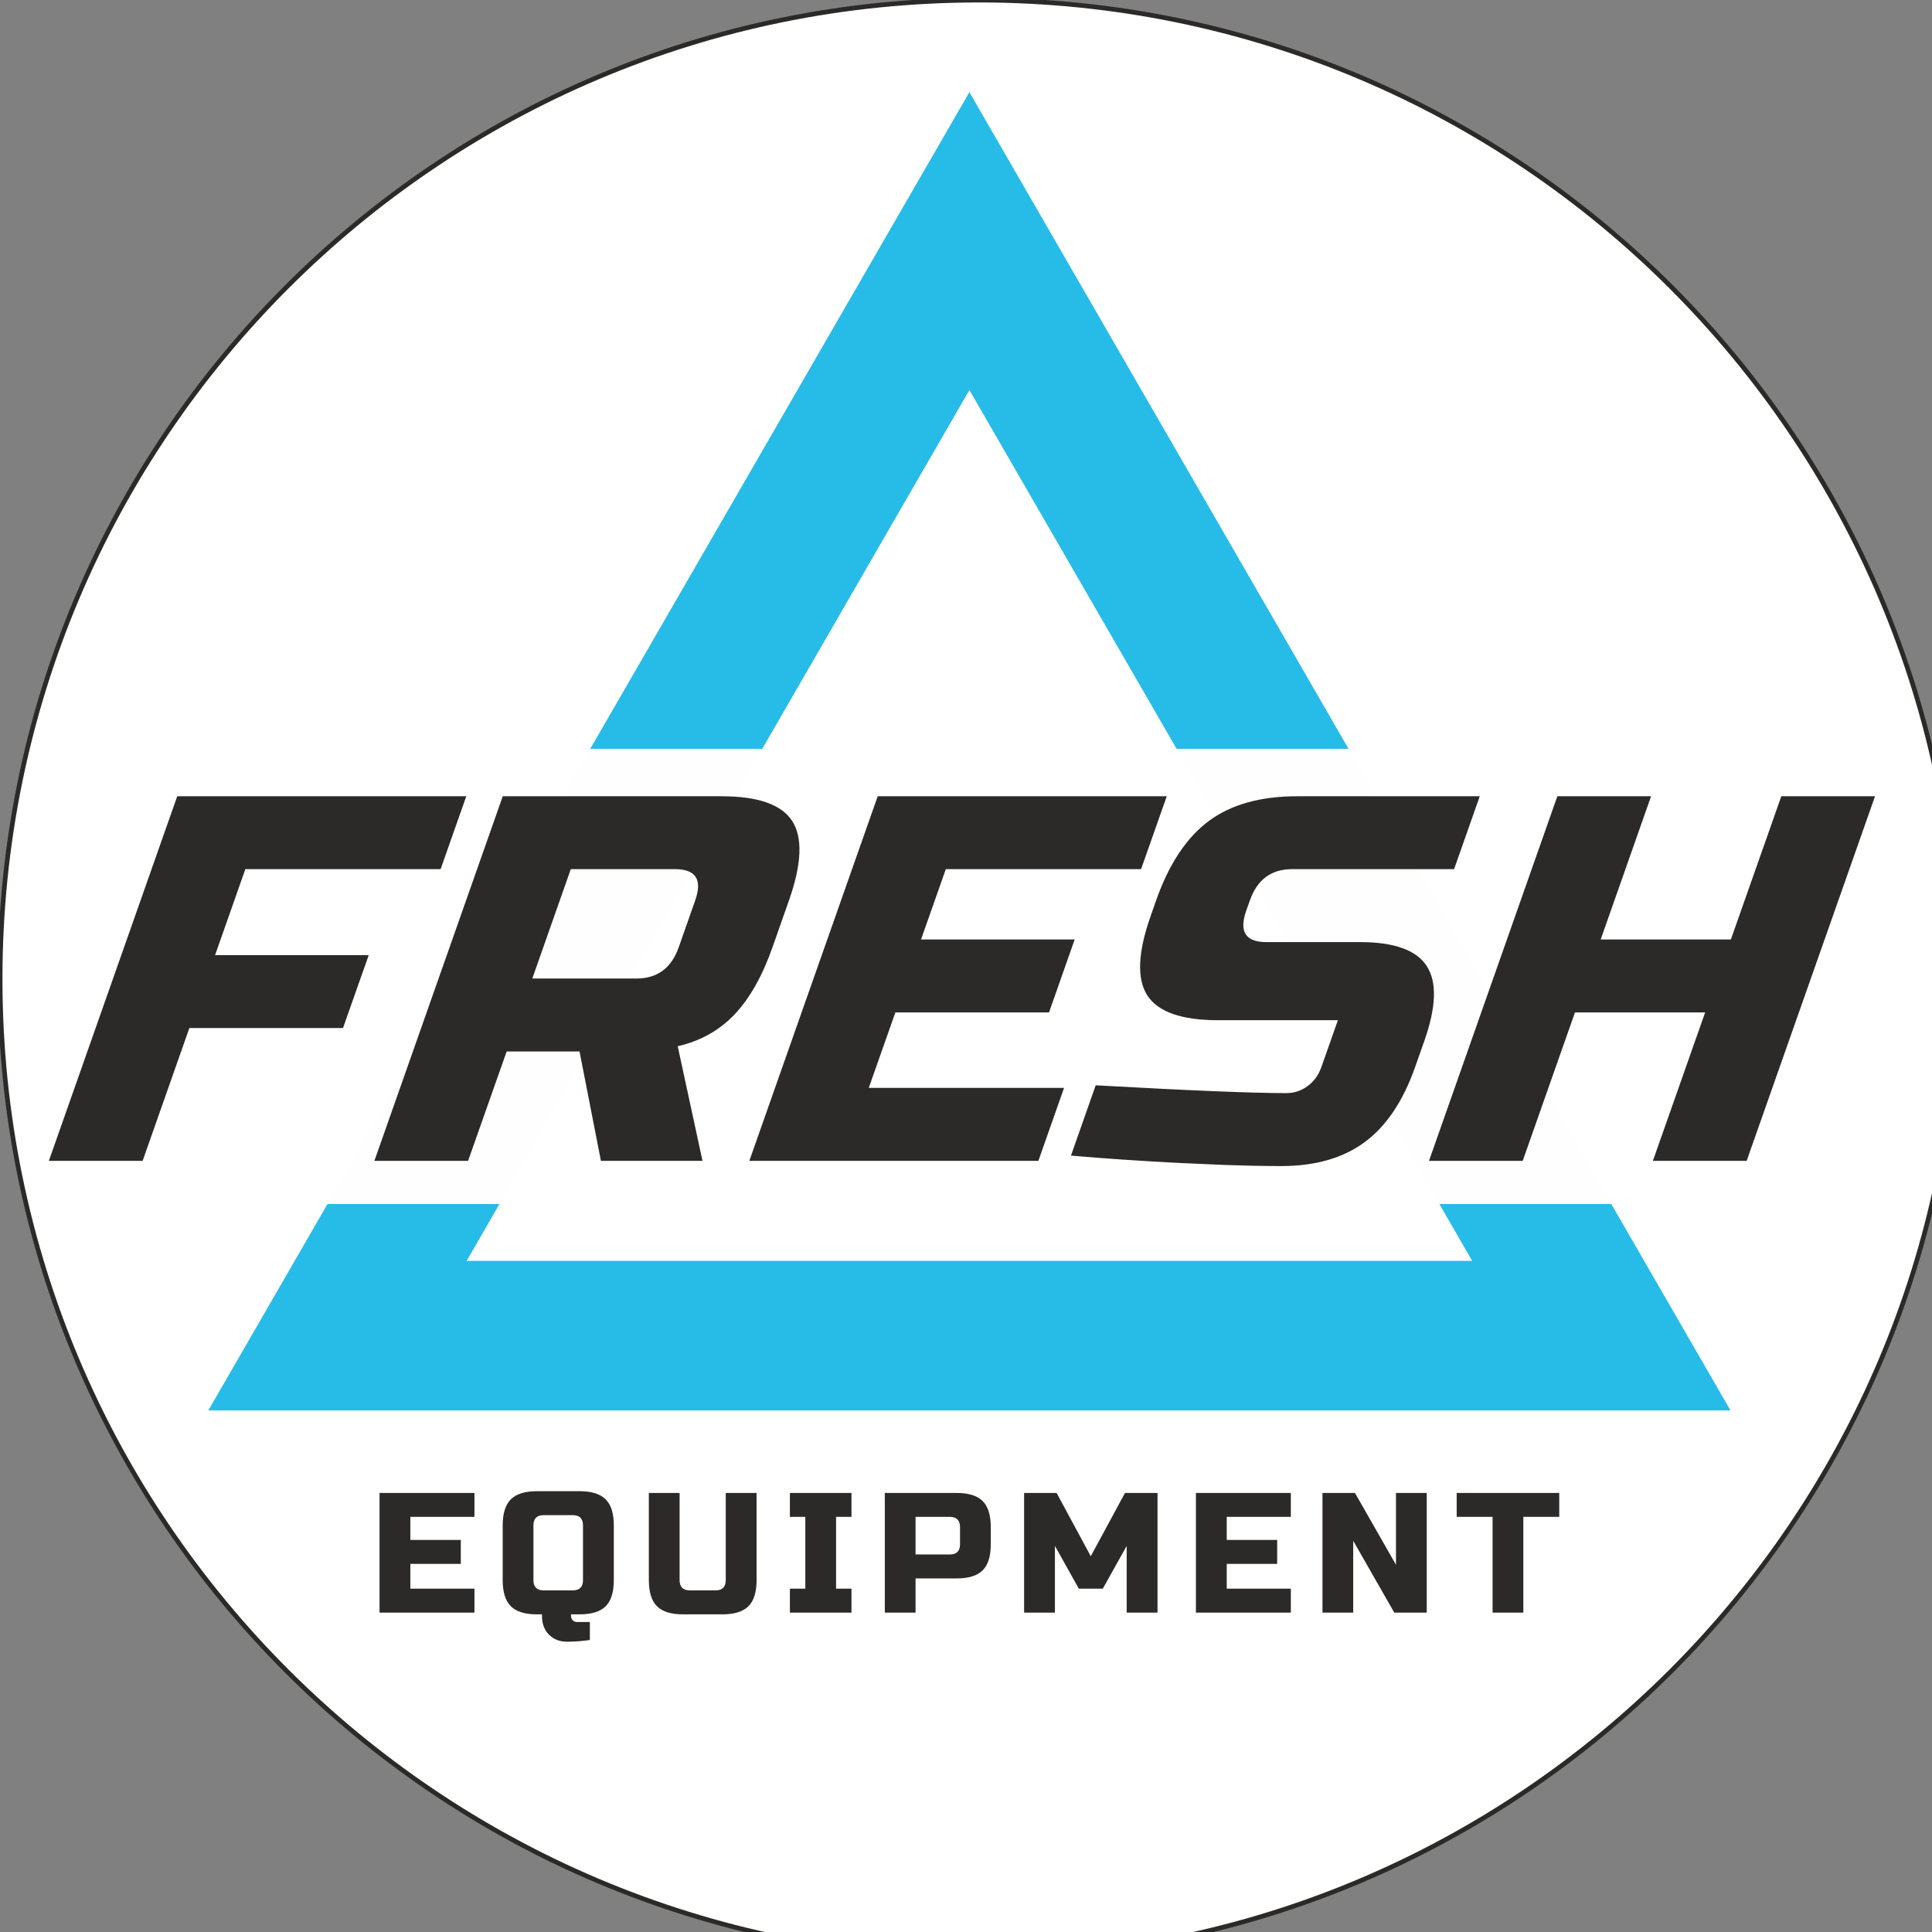
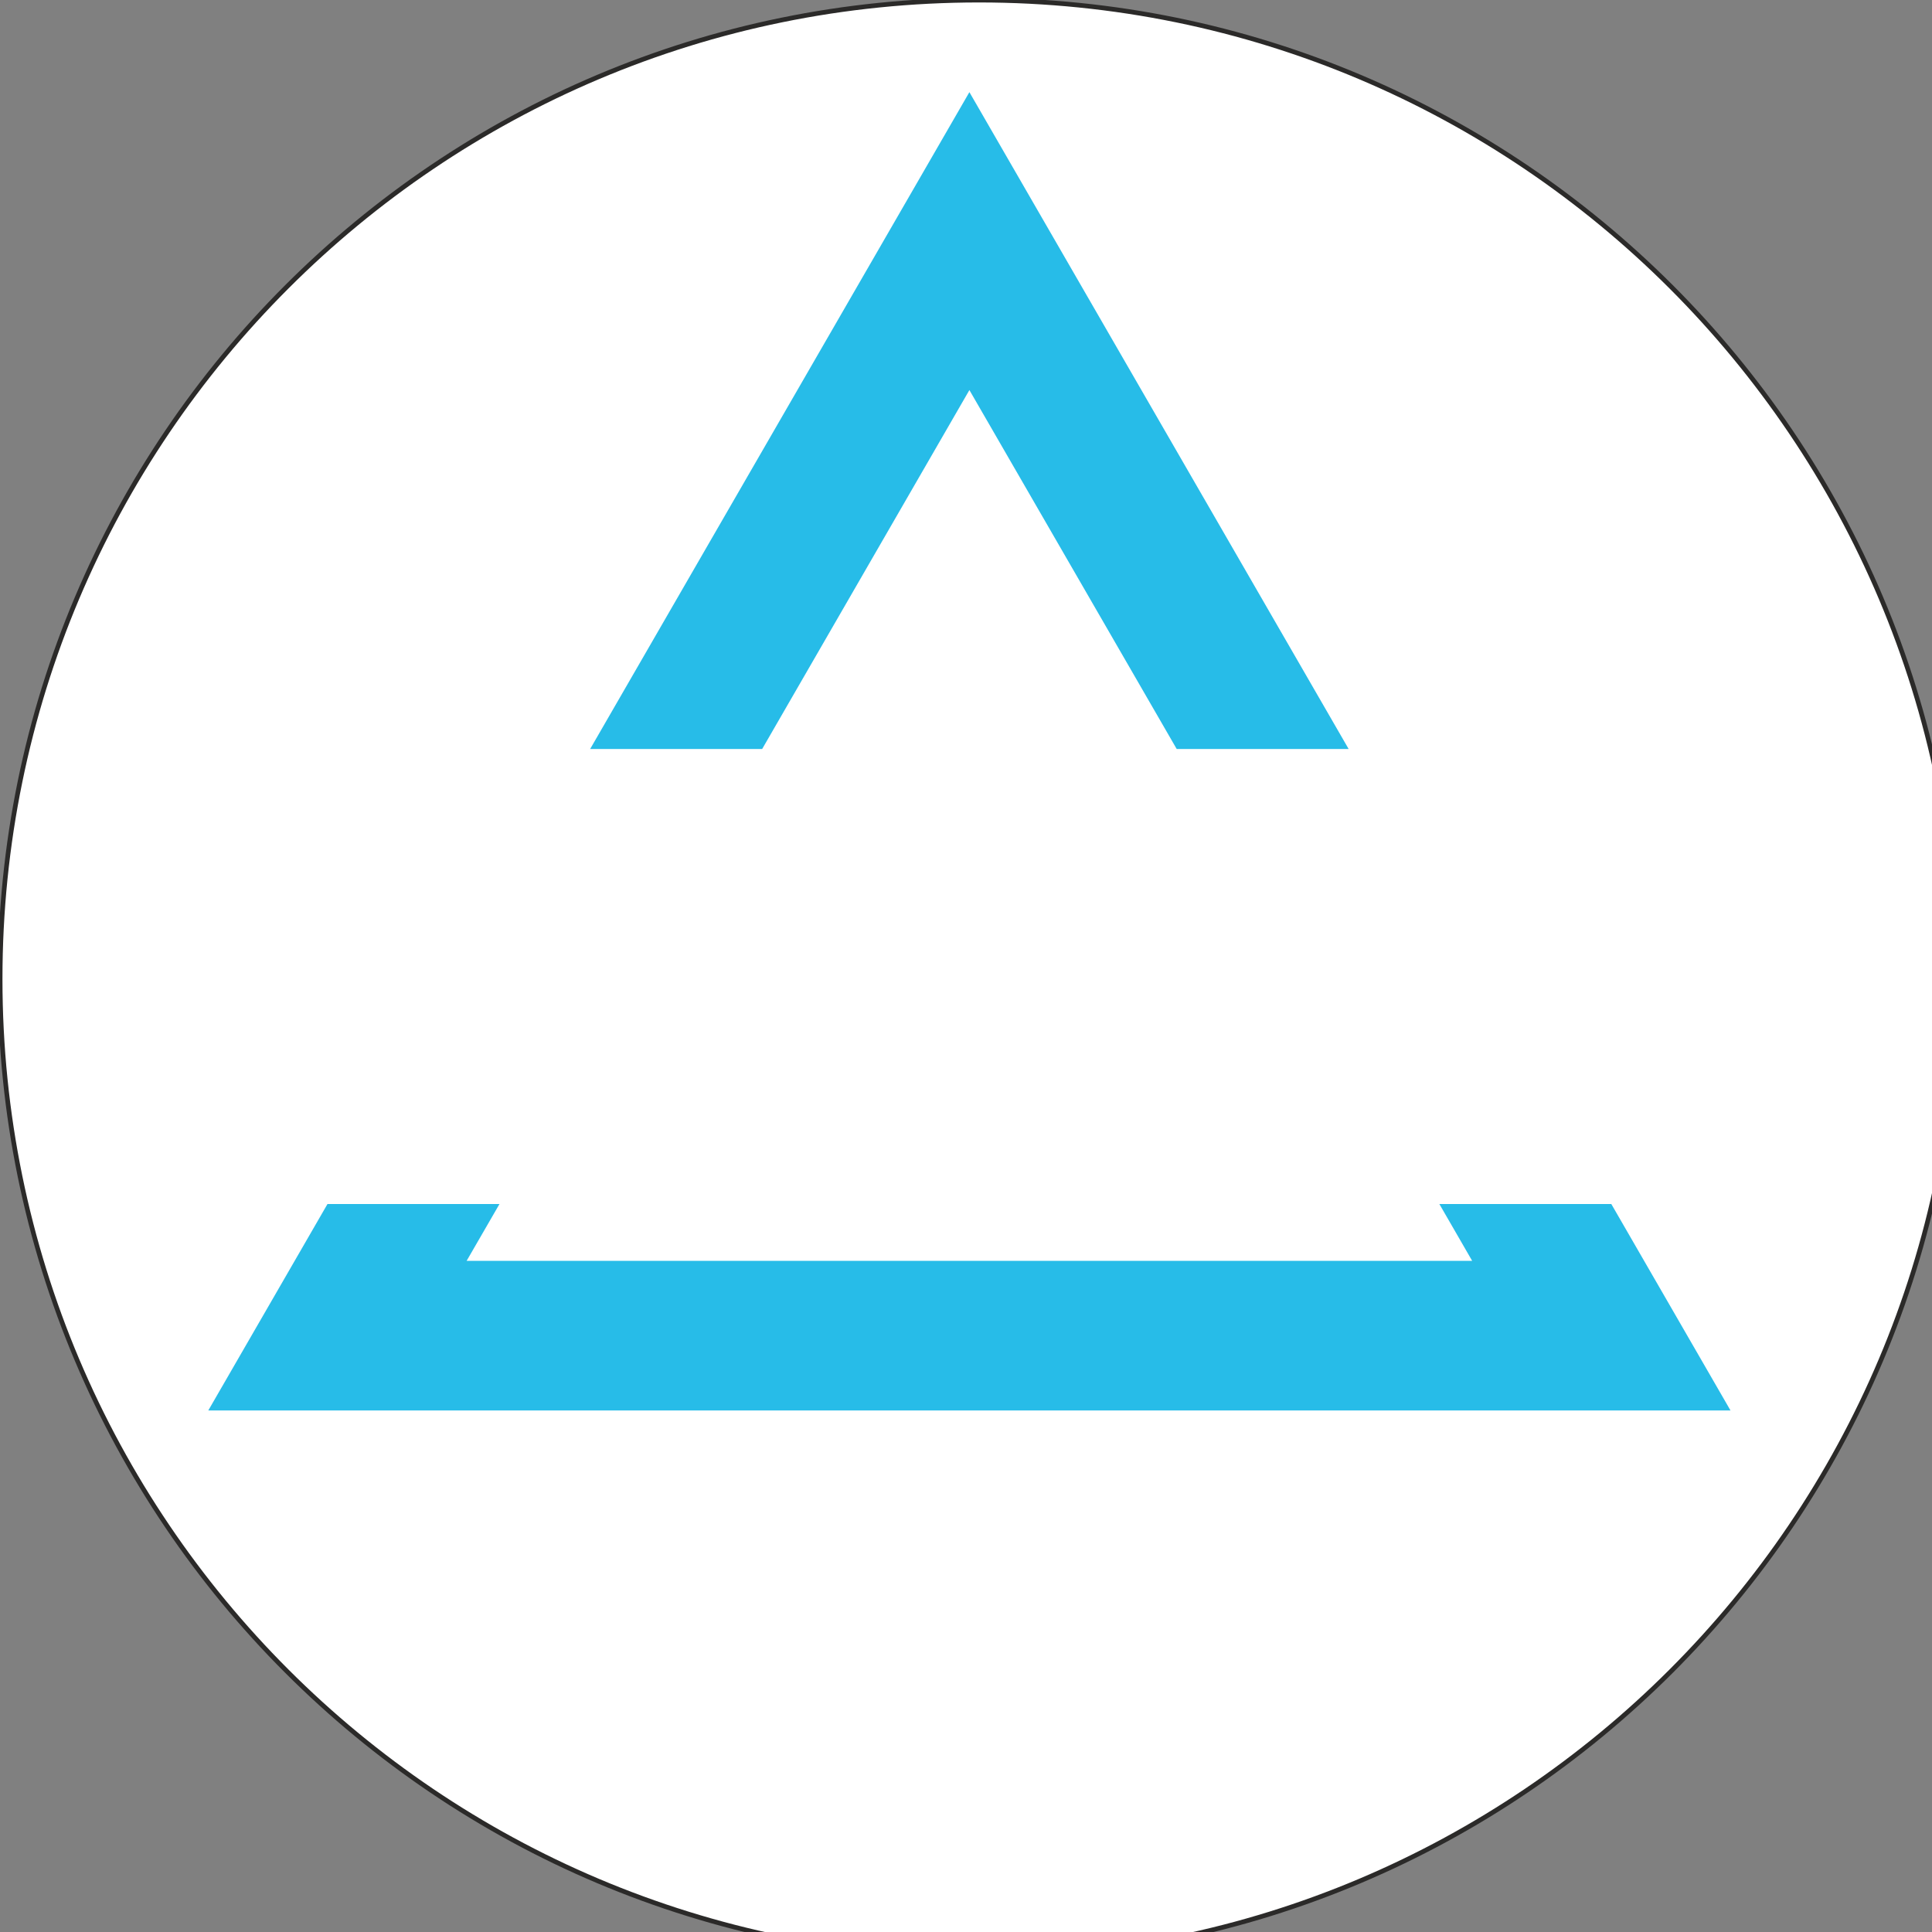
<svg xmlns="http://www.w3.org/2000/svg" width="120pt" height="120pt" viewBox="0 0 120 120" version="1.1">
  <rect x="0" y="0" width="120" height="120" fill="#808080" stroke="none" />
  <g id="surface1">
    <path style="fill-rule:evenodd;fill:rgb(100%,100%,100%);fill-opacity:1;stroke-width:7.62;stroke-linecap:butt;stroke-linejoin:miter;stroke:rgb(16.863%,16.471%,16.078%);stroke-opacity:1;stroke-miterlimit:22.926;" d="M 3200.219 1600.161 C 3200.219 2483.811 2483.811 3200.219 1600.161 3200.219 C 716.512 3200.219 0.208 2483.811 0.208 1600.161 C 0.208 716.512 716.512 0.208 1600.161 0.208 C 2483.811 0.208 3200.219 716.512 3200.219 1600.161 Z M 3200.219 1600.161 " transform="matrix(0.038,0,0,0.038,0,0)" />
    <path style=" stroke:none;fill-rule:nonzero;fill:rgb(15.294%,73.725%,90.98%);fill-opacity:1;" d="M 107.484 87.605 L 12.938 87.605 L 20.34 74.785 L 31.023 74.785 L 28.984 78.312 L 91.438 78.312 L 89.402 74.785 L 100.082 74.785 Z M 36.656 46.52 L 60.211 5.723 L 83.766 46.52 L 73.086 46.52 L 60.211 24.227 L 47.34 46.52 Z M 36.656 46.52 " />
-     <path style=" stroke:none;fill-rule:evenodd;fill:rgb(99.608%,99.608%,99.608%);fill-opacity:1;" d="M 36.656 46.52 L 47.34 46.52 L 31.023 74.785 L 20.34 74.785 Z M 73.086 46.52 L 83.766 46.52 L 100.082 74.785 L 89.402 74.785 L 75.828 51.27 Z M 73.086 46.52 " />
-     <path style=" stroke:none;fill-rule:nonzero;fill:rgb(16.863%,16.471%,16.078%);fill-opacity:1;" d="M 8.859 72.102 L 3.035 72.102 L 11.008 49.457 L 28.961 49.457 L 27.367 53.984 L 15.238 53.984 L 13.359 59.324 L 22.902 59.324 L 21.305 63.852 L 11.762 63.852 Z M 31.227 49.457 L 44.812 49.457 C 47.078 49.457 48.539 49.969 49.203 50.992 C 49.867 52.02 49.801 53.664 49.004 55.926 L 47.98 58.84 C 47.348 60.629 46.562 62.02 45.621 63.012 C 44.676 64.004 43.5 64.66 42.094 64.984 L 43.633 72.102 L 37.324 72.102 L 35.996 65.309 L 31.469 65.309 L 29.074 72.102 L 23.254 72.102 Z M 43.18 55.926 C 43.637 54.633 43.219 53.984 41.926 53.984 L 35.453 53.984 L 33.062 60.777 L 39.531 60.777 C 40.824 60.777 41.699 60.133 42.156 58.84 Z M 64.496 72.102 L 46.543 72.102 L 54.516 49.457 L 72.469 49.457 L 70.875 53.984 L 58.746 53.984 L 57.207 58.352 L 66.75 58.352 L 65.156 62.883 L 55.613 62.883 L 53.961 67.57 L 66.09 67.57 Z M 68.055 67.41 C 73.852 67.734 77.793 67.895 79.887 67.895 C 80.383 67.895 80.828 67.75 81.219 67.457 C 81.613 67.168 81.898 66.773 82.074 66.277 L 83.098 63.367 L 75.66 63.367 C 73.395 63.367 71.93 62.855 71.266 61.832 C 70.602 60.805 70.668 59.16 71.469 56.898 L 71.809 55.926 C 72.605 53.664 73.699 52.02 75.082 50.992 C 76.469 49.969 78.293 49.457 80.555 49.457 L 91.91 49.457 L 90.316 53.984 L 80.254 53.984 C 78.961 53.984 78.086 54.633 77.633 55.926 L 77.402 56.574 C 76.949 57.867 77.367 58.516 78.66 58.516 L 84.484 58.516 C 86.598 58.516 87.977 59.012 88.617 60.004 C 89.262 60.996 89.211 62.547 88.465 64.66 L 87.895 66.277 C 87.152 68.391 86.109 69.945 84.766 70.938 C 83.426 71.93 81.699 72.426 79.586 72.426 C 78.484 72.426 77.328 72.402 76.113 72.359 L 73.184 72.23 C 71.023 72.121 68.801 71.973 66.52 71.777 Z M 108.488 72.102 L 102.664 72.102 L 105.91 62.883 L 97.824 62.883 L 94.578 72.102 L 88.758 72.102 L 96.73 49.457 L 102.551 49.457 L 99.422 58.352 L 107.508 58.352 L 110.641 49.457 L 116.461 49.457 Z M 108.488 72.102 " />
-     <path style=" stroke:none;fill-rule:nonzero;fill:rgb(16.863%,16.471%,16.078%);fill-opacity:1;" d="M 29.469 100.164 L 23.574 100.164 L 23.574 92.73 L 29.469 92.73 L 29.469 94.215 L 25.488 94.215 L 25.488 95.648 L 28.621 95.648 L 28.621 97.137 L 25.488 97.137 L 25.488 98.676 L 29.469 98.676 Z M 36.637 101.863 C 36.141 101.934 35.668 101.969 35.215 101.969 C 34.762 101.969 34.391 101.824 34.098 101.531 C 33.809 101.242 33.664 100.855 33.664 100.375 L 33.664 100.27 L 33.344 100.27 C 32.602 100.27 32.062 100.102 31.727 99.766 C 31.391 99.43 31.223 98.887 31.223 98.145 L 31.223 94.746 C 31.223 94.004 31.391 93.465 31.727 93.129 C 32.062 92.793 32.602 92.621 33.344 92.621 L 36 92.621 C 36.742 92.621 37.285 92.793 37.621 93.129 C 37.957 93.465 38.125 94.004 38.125 94.746 L 38.125 98.145 C 38.125 98.887 37.957 99.43 37.621 99.766 C 37.285 100.102 36.742 100.27 36 100.27 L 35.469 100.27 L 35.469 100.375 C 35.469 100.48 35.504 100.57 35.574 100.641 C 35.645 100.711 35.734 100.746 35.84 100.746 L 36.637 100.746 Z M 36.211 94.746 C 36.211 94.32 36 94.109 35.574 94.109 L 33.77 94.109 C 33.344 94.109 33.133 94.32 33.133 94.746 L 33.133 98.145 C 33.133 98.57 33.344 98.781 33.77 98.781 L 35.574 98.781 C 36 98.781 36.211 98.57 36.211 98.145 Z M 45.078 92.73 L 46.992 92.73 L 46.992 98.145 C 46.992 98.887 46.824 99.43 46.488 99.766 C 46.152 100.102 45.609 100.27 44.867 100.27 L 42.426 100.27 C 41.68 100.27 41.141 100.102 40.805 99.766 C 40.469 99.43 40.301 98.887 40.301 98.145 L 40.301 92.73 L 42.211 92.73 L 42.211 98.145 C 42.211 98.57 42.426 98.781 42.852 98.781 L 44.441 98.781 C 44.867 98.781 45.078 98.57 45.078 98.145 Z M 52.887 100.164 L 49.062 100.164 L 49.062 98.676 L 50.02 98.676 L 50.02 94.215 L 49.062 94.215 L 49.062 92.73 L 52.887 92.73 L 52.887 94.215 L 51.93 94.215 L 51.93 98.676 L 52.887 98.676 Z M 54.957 92.73 L 59.414 92.73 C 60.16 92.73 60.699 92.898 61.035 93.234 C 61.371 93.57 61.539 94.109 61.539 94.852 L 61.539 95.914 C 61.539 96.66 61.371 97.199 61.035 97.535 C 60.699 97.871 60.16 98.039 59.414 98.039 L 56.867 98.039 L 56.867 100.164 L 54.957 100.164 Z M 59.629 94.852 C 59.629 94.43 59.414 94.215 58.992 94.215 L 56.867 94.215 L 56.867 96.551 L 58.992 96.551 C 59.414 96.551 59.629 96.34 59.629 95.914 Z M 69.98 96.02 L 68.496 98.676 L 67.008 98.676 L 65.523 96.02 L 65.523 100.164 L 63.609 100.164 L 63.609 92.73 L 65.629 92.73 L 67.75 96.66 L 69.875 92.73 L 71.895 92.73 L 71.895 100.164 L 69.98 100.164 Z M 80.176 100.164 L 74.281 100.164 L 74.281 92.73 L 80.176 92.73 L 80.176 94.215 L 76.195 94.215 L 76.195 95.648 L 79.328 95.648 L 79.328 97.137 L 76.195 97.137 L 76.195 98.676 L 80.176 98.676 Z M 88.617 100.164 L 86.602 100.164 L 84.051 95.703 L 84.051 100.164 L 82.141 100.164 L 82.141 92.73 L 84.16 92.73 L 86.707 97.191 L 86.707 92.73 L 88.617 92.73 Z M 94.617 100.164 L 92.707 100.164 L 92.707 94.215 L 90.477 94.215 L 90.477 92.73 L 96.848 92.73 L 96.848 94.215 L 94.617 94.215 Z M 94.617 100.164 " />
  </g>
</svg>